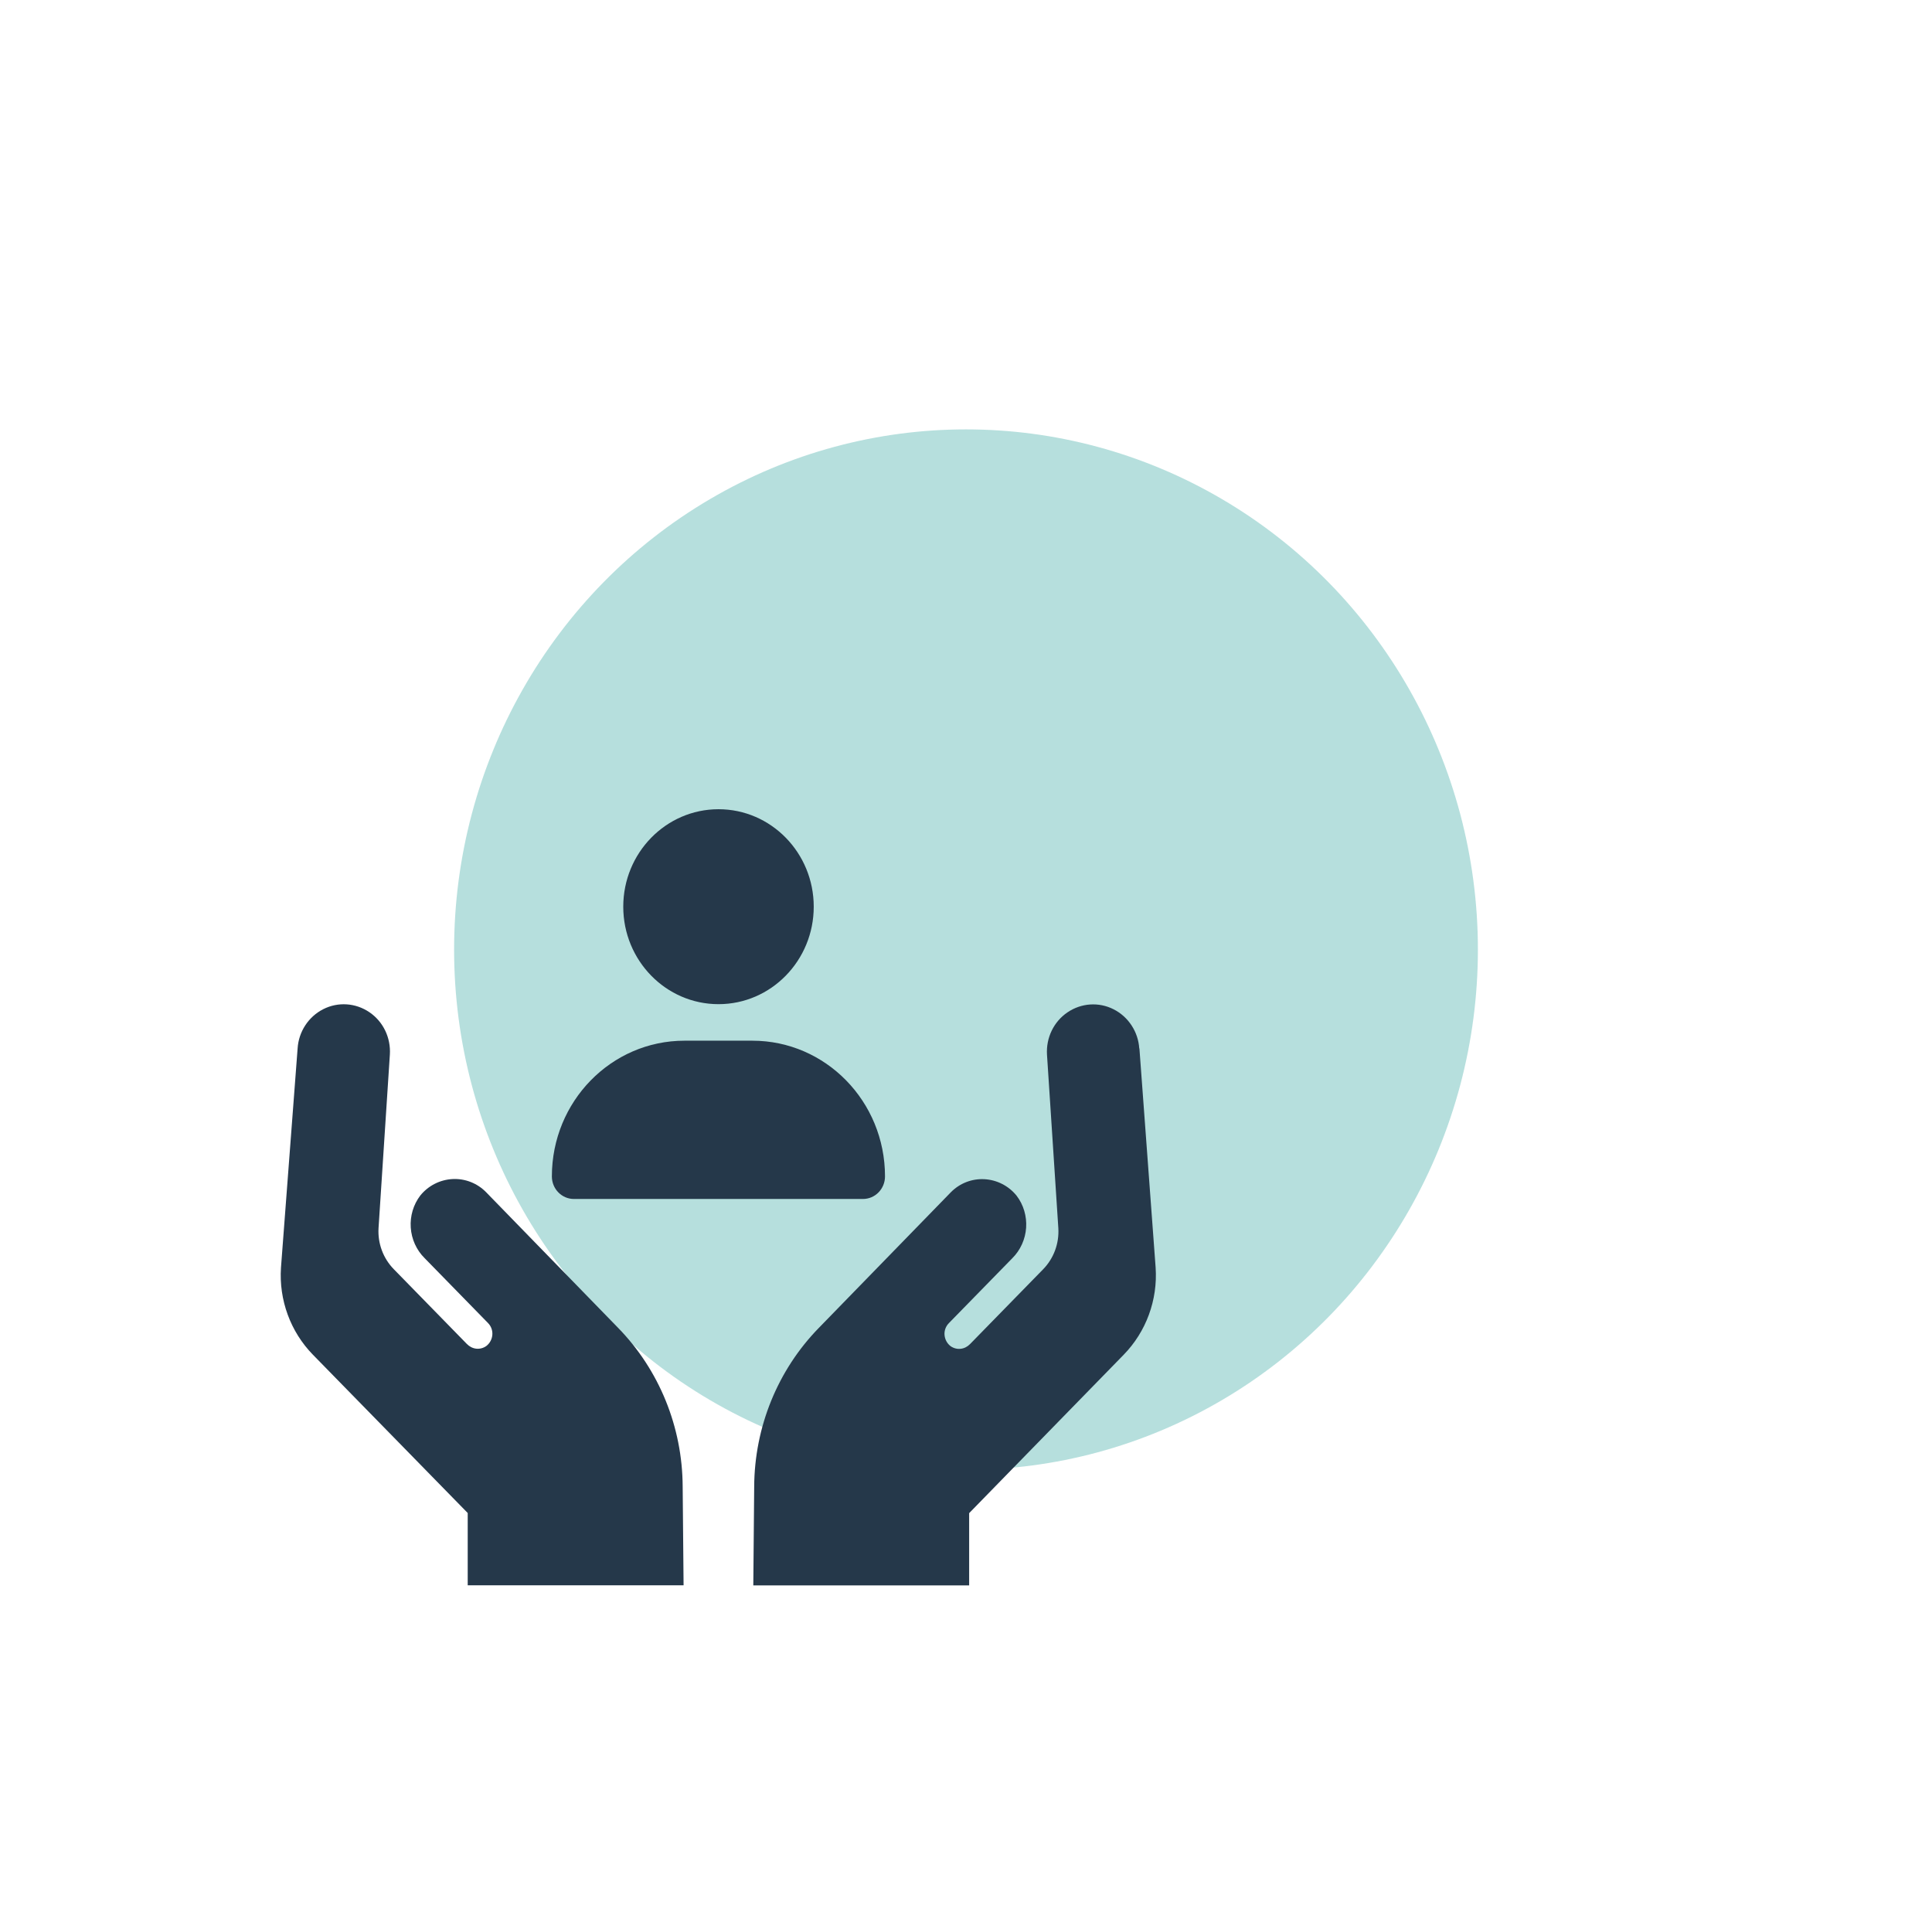
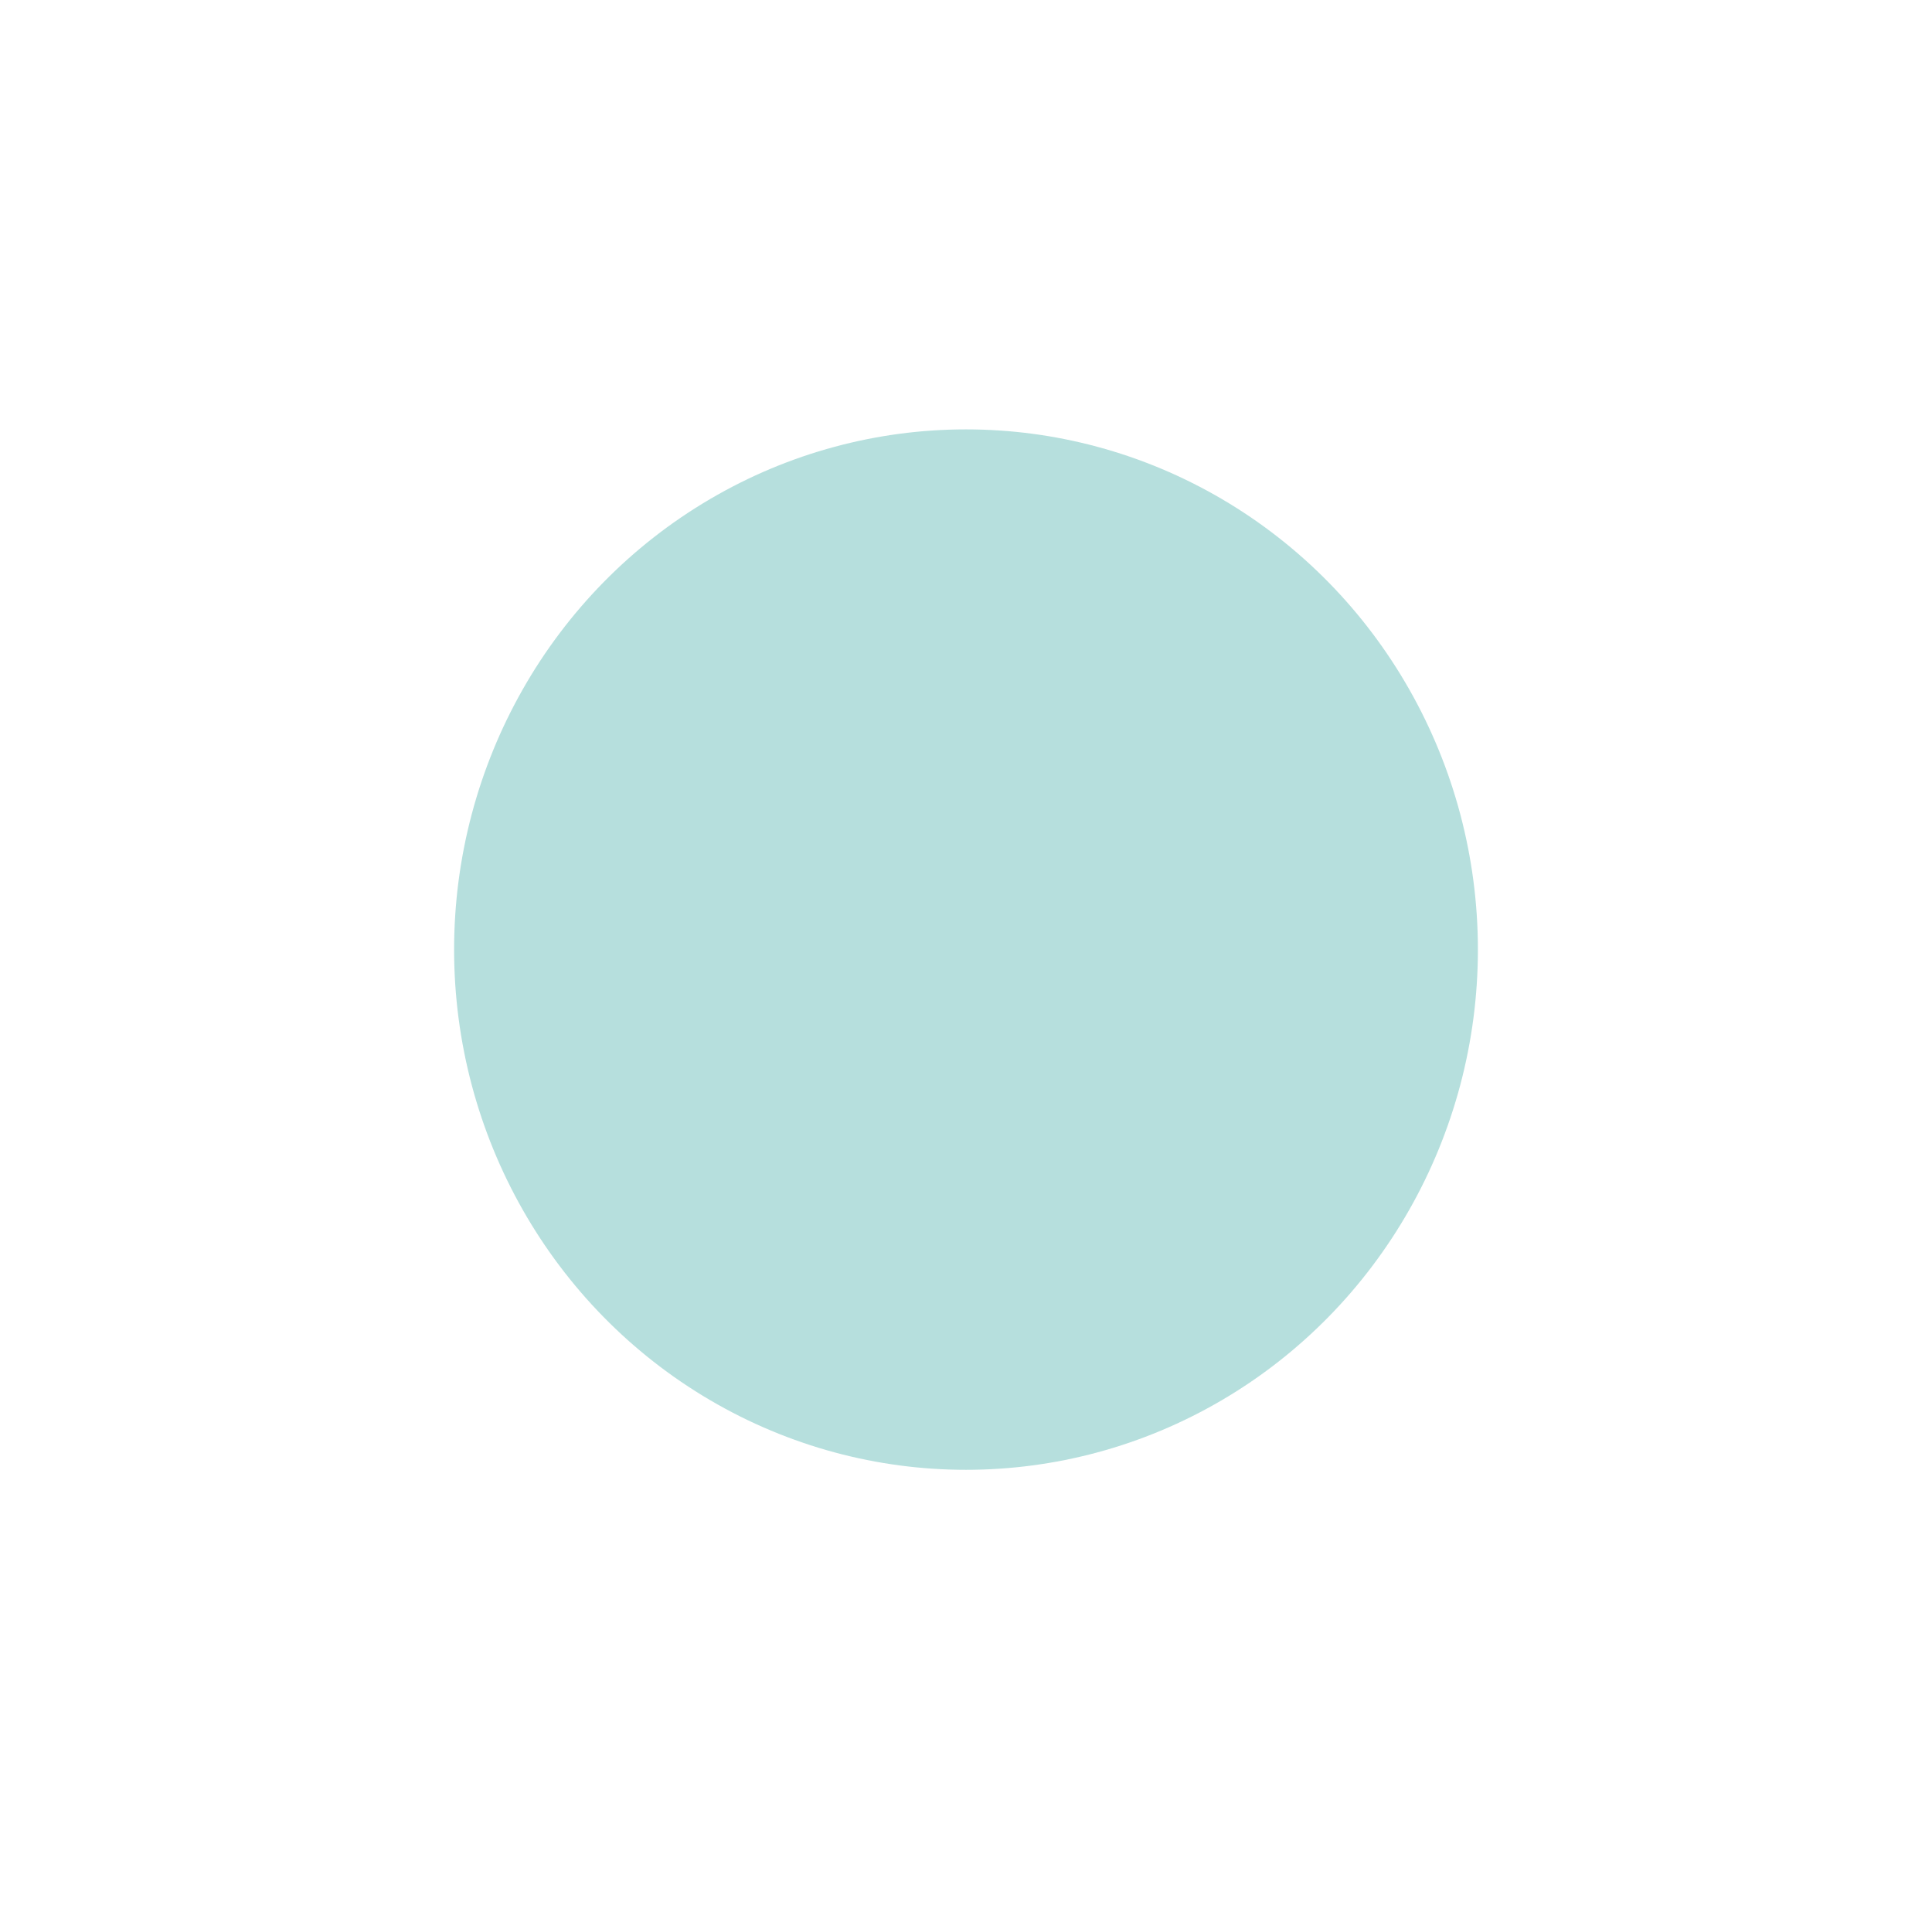
<svg xmlns="http://www.w3.org/2000/svg" width="117" height="116" viewBox="0 0 117 116" fill="none">
  <ellipse opacity="0.6" cx="58.5" cy="57.5" rx="31" ry="31.5" fill="#86CAC6" />
-   <path d="M69.001 63.471L69.984 76.753C70.117 78.717 69.407 80.642 68.049 82.032L58.691 91.623V96H45.619L45.673 90.026C45.689 86.416 47.094 82.958 49.591 80.403L57.575 72.201C58.114 71.649 58.855 71.362 59.612 71.402C60.369 71.442 61.079 71.801 61.563 72.4C61.985 72.951 62.188 73.646 62.141 74.341C62.094 75.036 61.797 75.699 61.306 76.186L57.458 80.123C57.271 80.315 57.177 80.578 57.201 80.842C57.224 81.105 57.357 81.353 57.567 81.513C57.747 81.64 57.965 81.696 58.176 81.672C58.395 81.648 58.59 81.545 58.746 81.385L63.171 76.857C63.811 76.202 64.147 75.299 64.092 74.373L63.405 63.863C63.343 62.84 63.811 61.866 64.646 61.299C65.481 60.732 66.543 60.66 67.44 61.115C68.338 61.571 68.931 62.481 68.993 63.495L69.009 63.479L69.001 63.471ZM28.324 91.615V95.992H41.397L41.342 90.018C41.327 86.408 39.922 82.95 37.424 80.395L29.44 72.192C28.902 71.641 28.16 71.354 27.403 71.394C26.646 71.434 25.936 71.793 25.452 72.392C25.031 72.943 24.828 73.638 24.875 74.333C24.922 75.028 25.218 75.691 25.71 76.178L29.557 80.115C29.745 80.307 29.838 80.57 29.815 80.834C29.792 81.097 29.659 81.345 29.448 81.505C29.269 81.632 29.05 81.688 28.839 81.664C28.621 81.64 28.426 81.537 28.27 81.377L23.845 76.849C23.205 76.194 22.869 75.291 22.924 74.365L23.61 63.855C23.673 62.833 23.205 61.858 22.37 61.291C21.535 60.724 20.473 60.652 19.576 61.107C18.678 61.563 18.085 62.473 18.023 63.487L17.016 76.753C16.883 78.717 17.593 80.642 18.951 82.032L28.324 91.615ZM43.512 60.804C46.696 60.804 49.279 58.16 49.279 54.902C49.279 51.644 46.696 49 43.512 49C40.328 49 37.744 51.644 37.744 54.902C37.744 58.16 40.328 60.804 43.512 60.804ZM41.451 63.016C37.011 63.016 33.421 66.698 33.421 71.234C33.421 71.993 34.022 72.6 34.755 72.6H52.26C53.002 72.6 53.595 71.985 53.595 71.234C53.595 66.69 49.997 63.016 45.564 63.016H41.444H41.451Z" fill="#25384A" />
</svg>